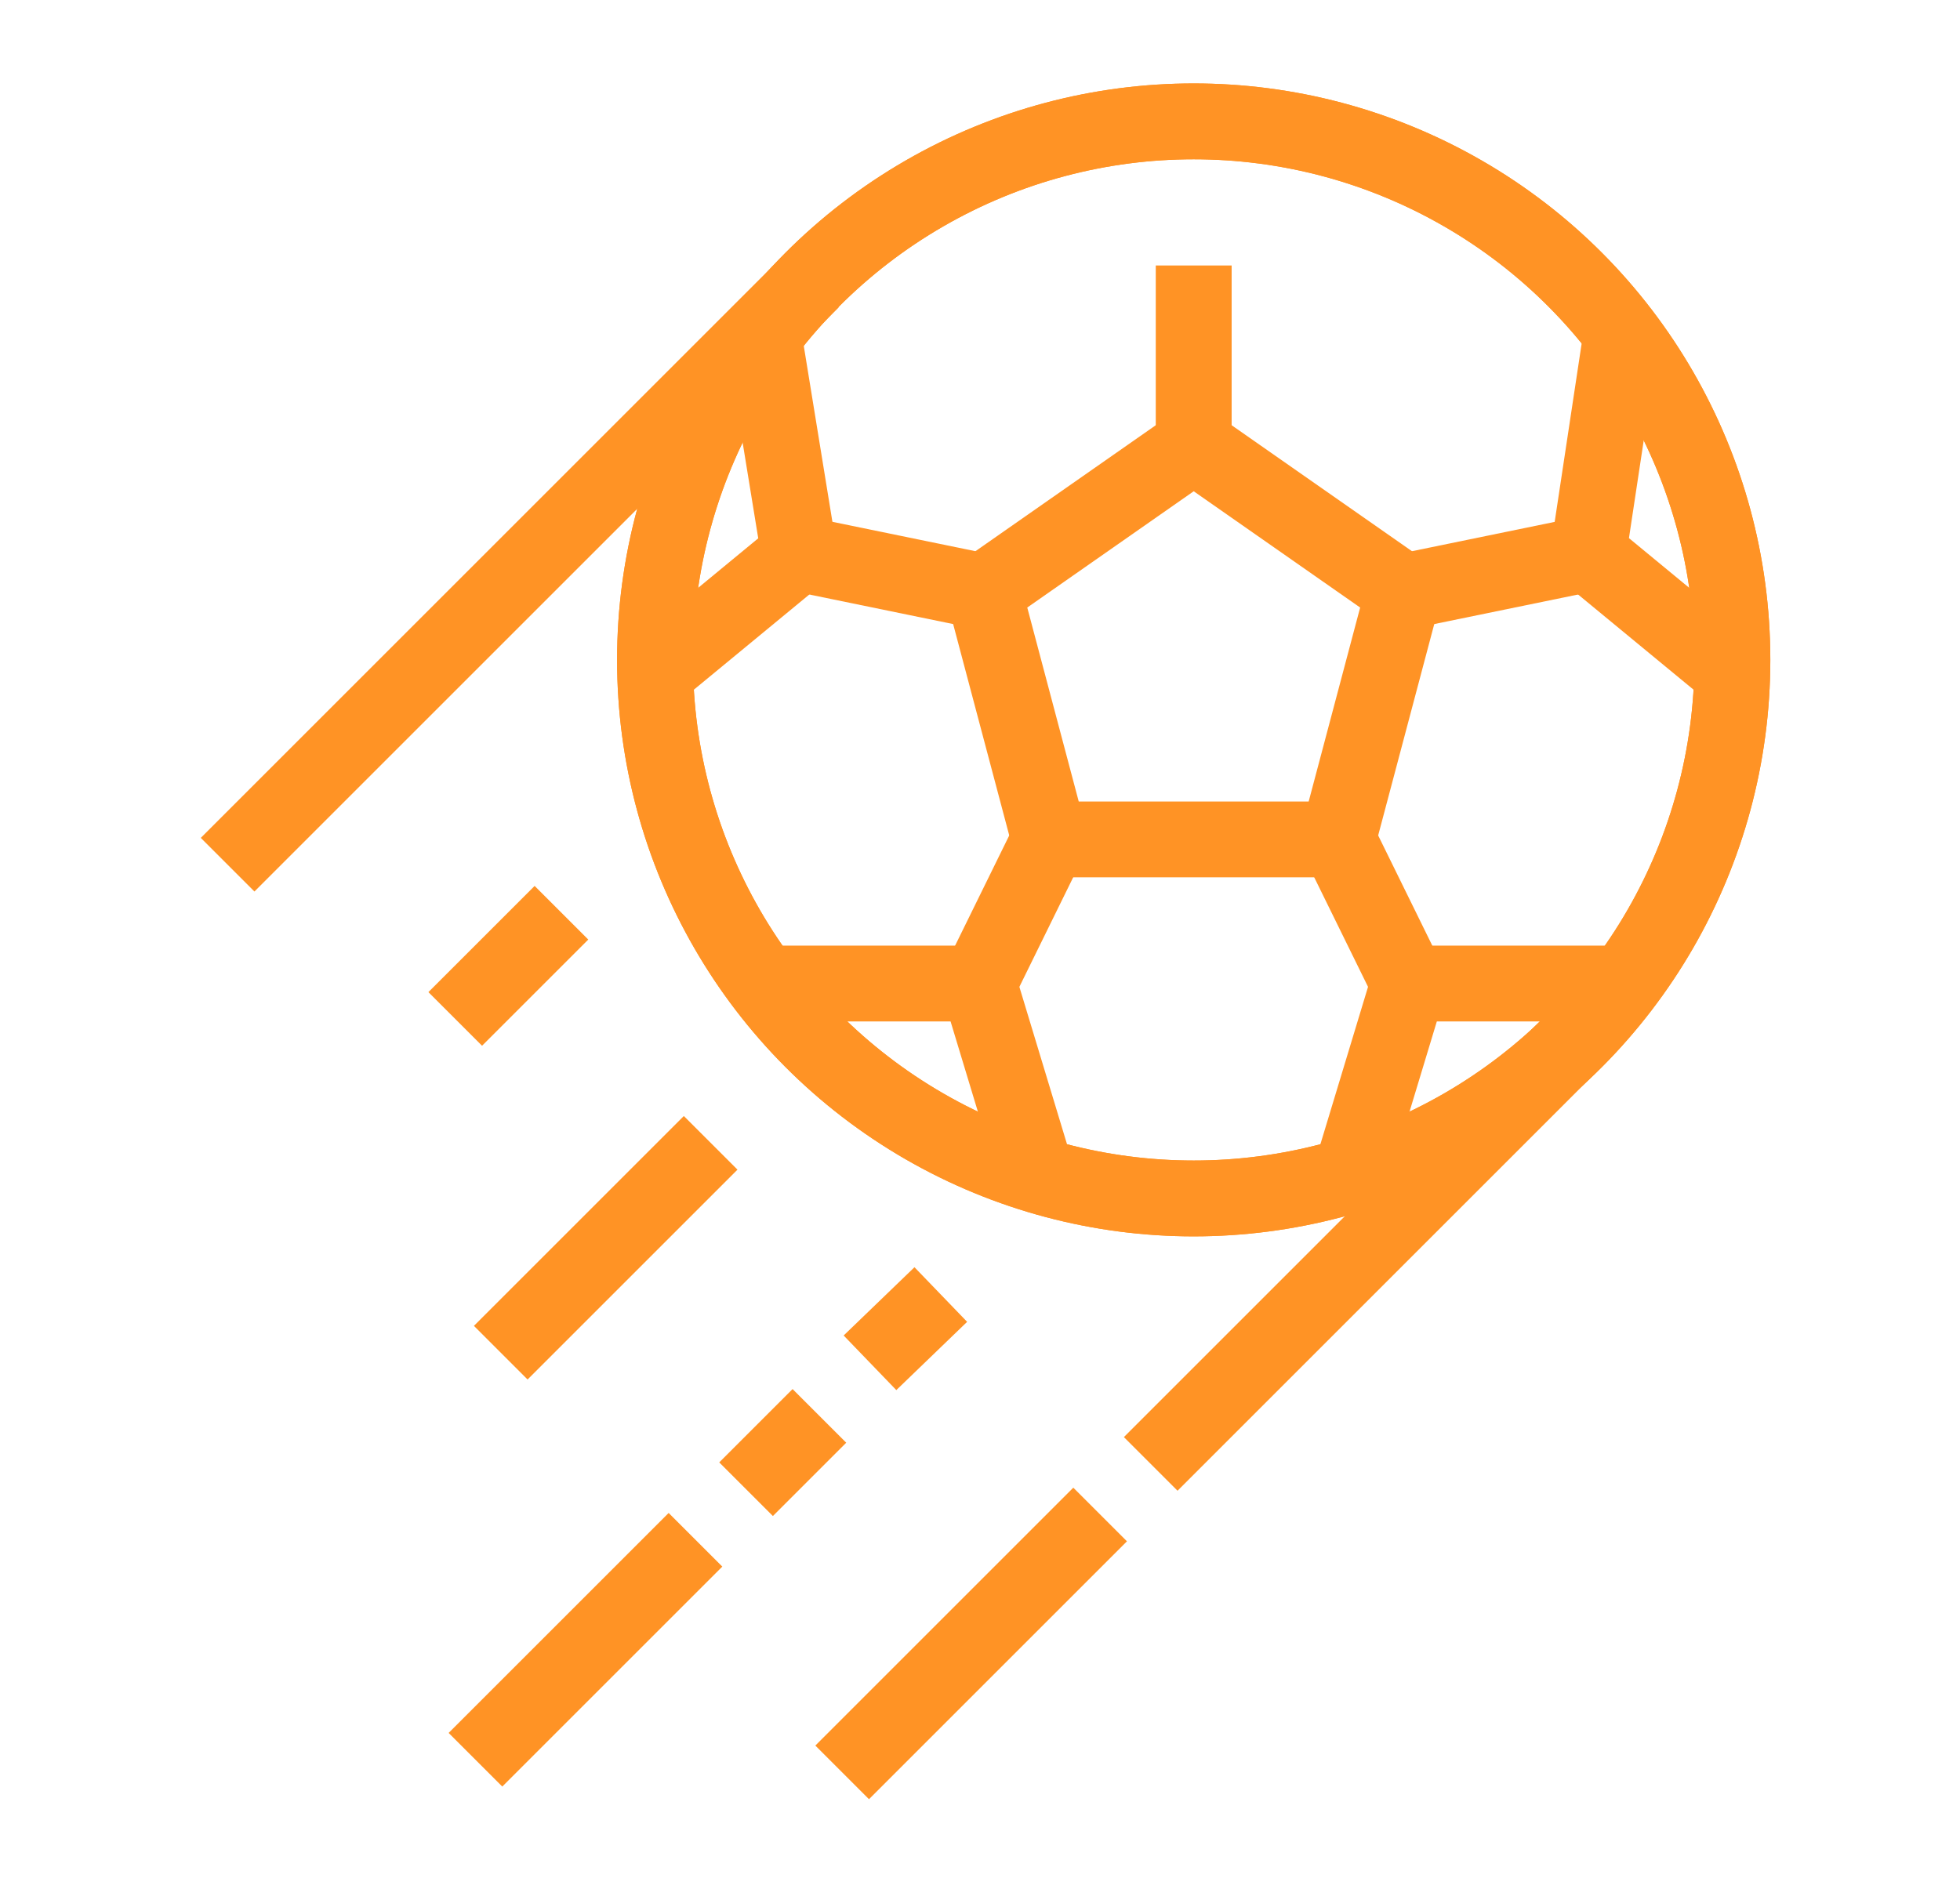
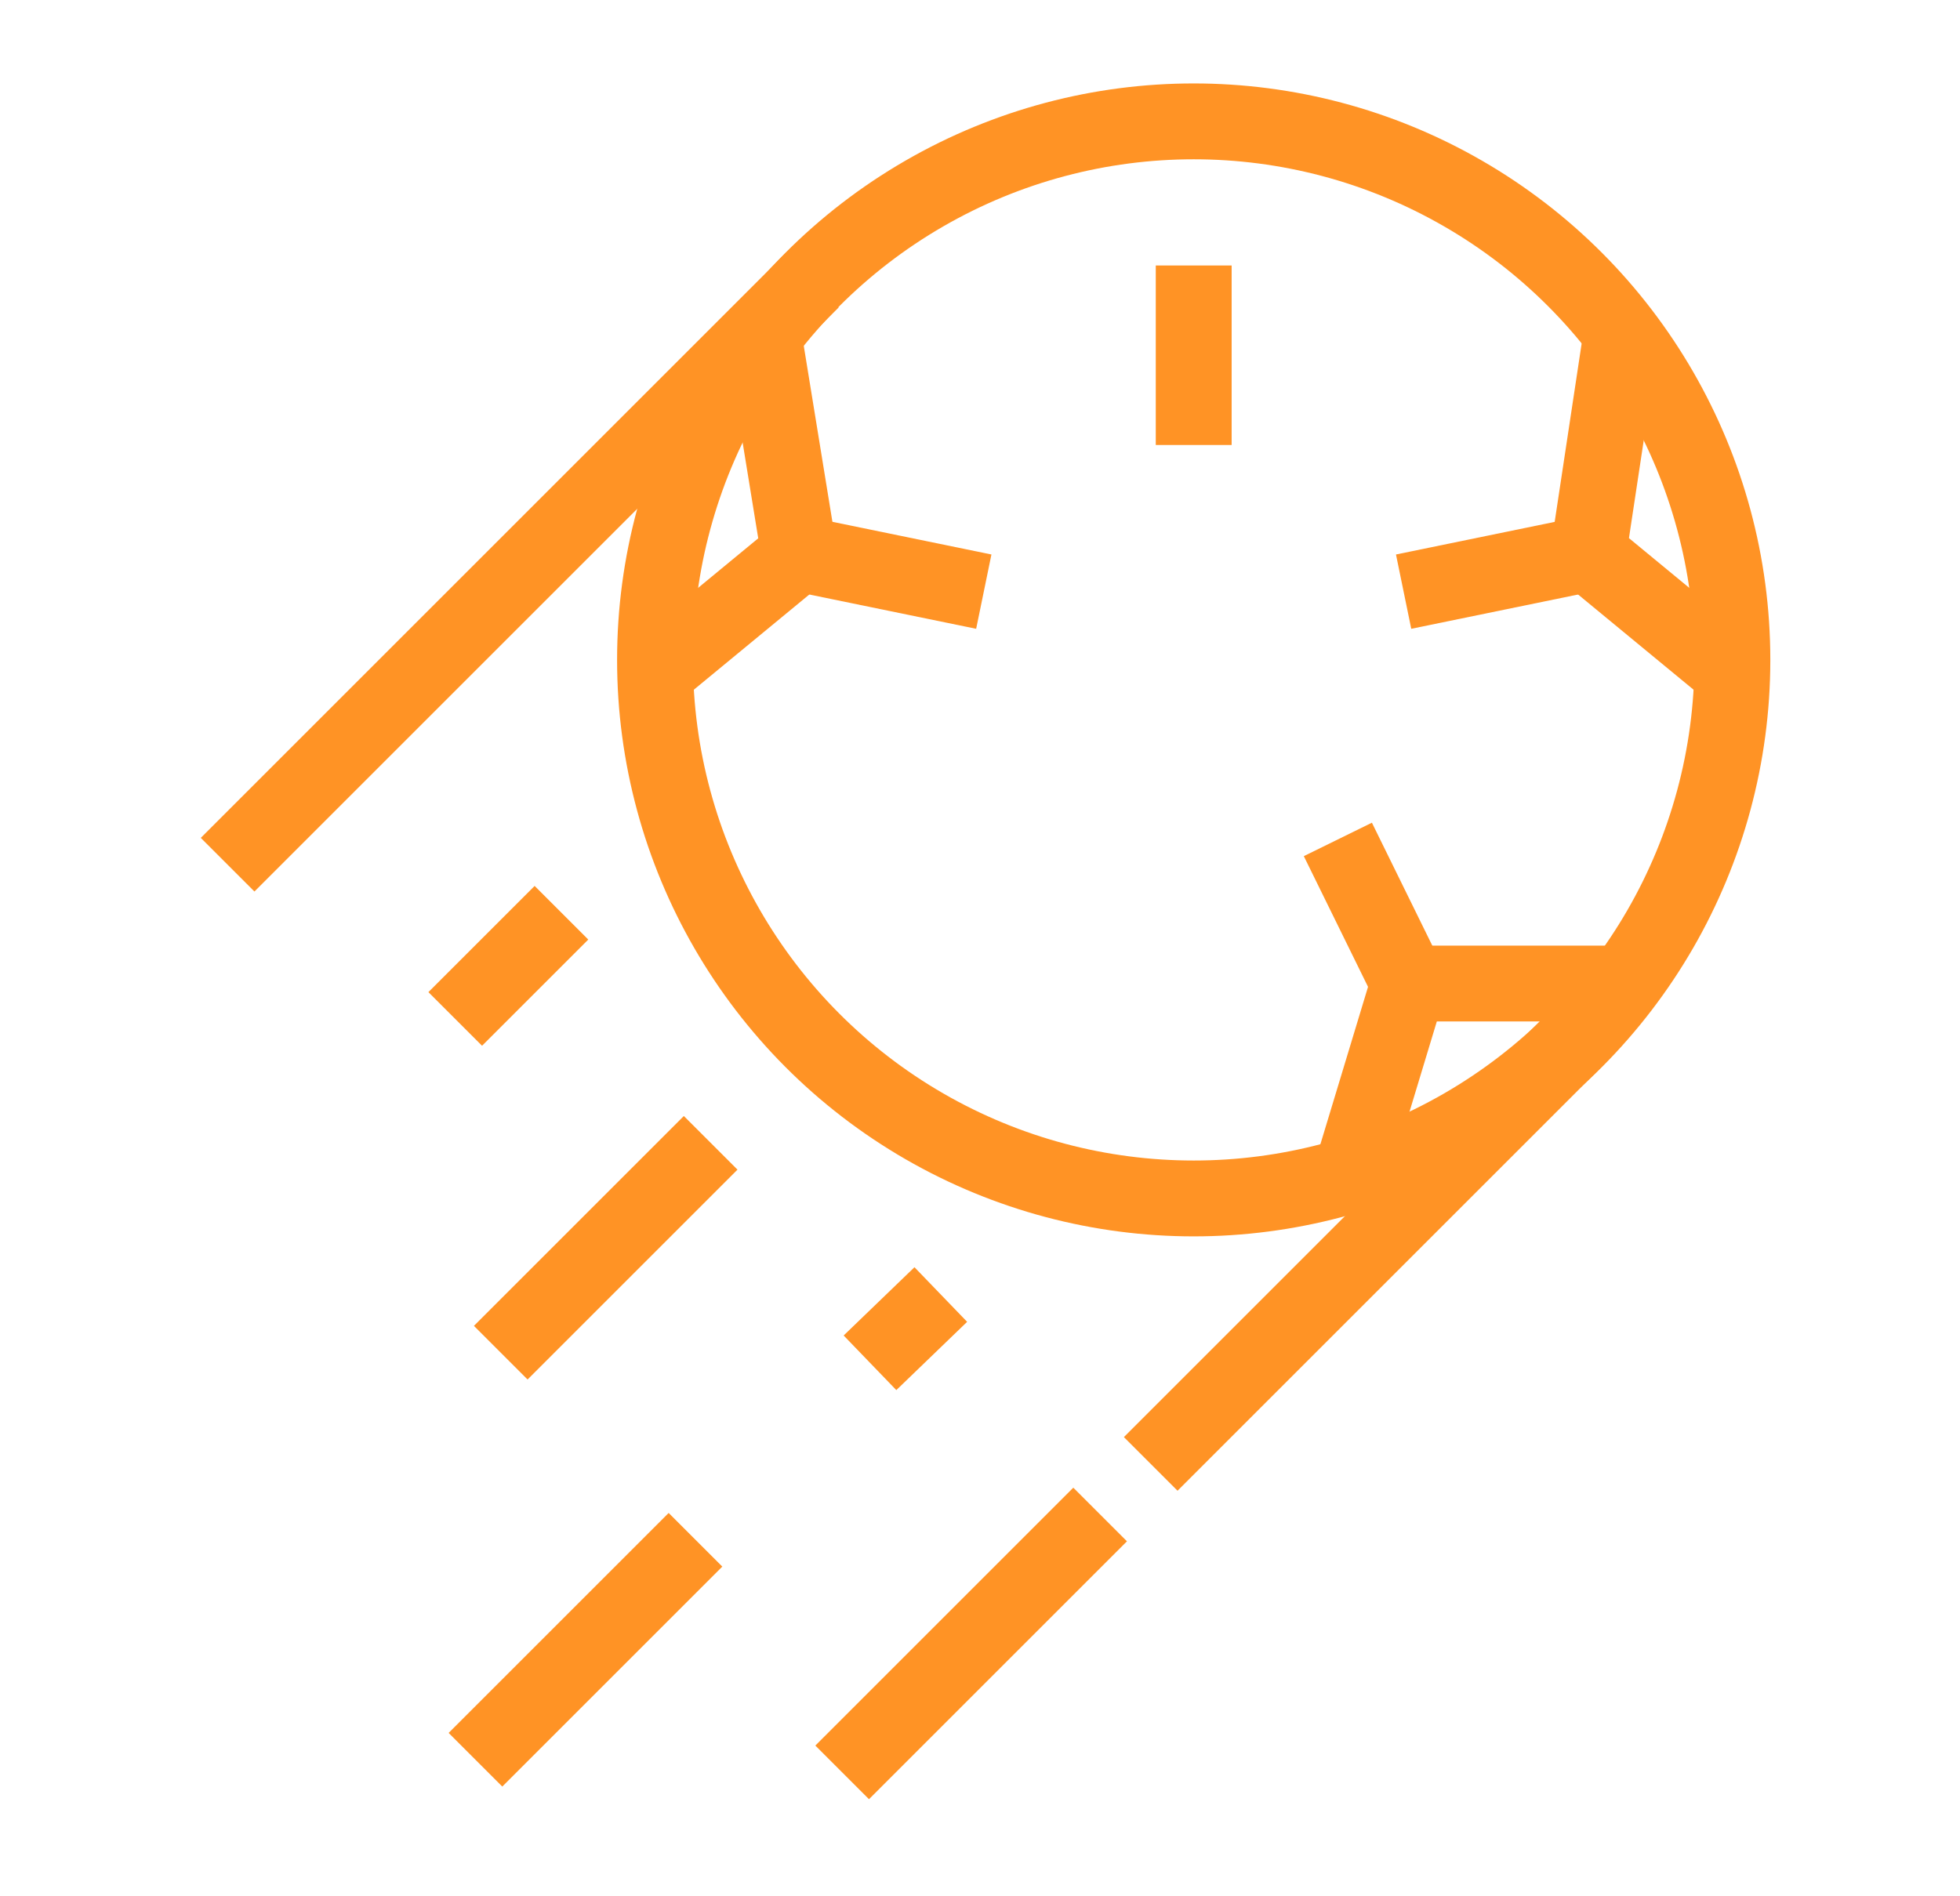
<svg xmlns="http://www.w3.org/2000/svg" version="1.1" id="Layer_1" x="0px" y="0px" viewBox="0 0 77.5 75" style="enable-background:new 0 0 77.5 75;" xml:space="preserve">
  <style type="text/css">
	.st0{fill:none;stroke:#FF9325;stroke-width:3;stroke-miterlimit:10;}
</style>
  <g>
-     <polygon class="st0" points="41.5,33.2 38.9,23.4 47.2,17.6 55.5,23.4 52.9,33.2  " />
    <polyline class="st0" points="30.2,13.3 31.6,21.9 25.9,26.6  " />
-     <polyline class="st0" points="30.2,38.9 38.7,38.9 41,46.5  " />
    <polyline class="st0" points="53.4,46.5 55.7,38.9 64.2,38.9  " />
    <polyline class="st0" points="68.5,26.6 62.8,21.9 64.1,13.3  " />
    <circle class="st0" cx="47.2" cy="26.1" r="21.3" />
    <line class="st0" x1="47.2" y1="10.5" x2="47.2" y2="17.6" />
    <line class="st0" x1="55.5" y1="23.4" x2="62.8" y2="21.9" />
    <line class="st0" x1="52.9" y1="33.2" x2="55.7" y2="38.9" />
-     <line class="st0" x1="38.7" y1="38.9" x2="41.5" y2="33.2" />
    <line class="st0" x1="31.6" y1="21.9" x2="38.9" y2="23.4" />
-     <circle class="st0" cx="47.2" cy="26.1" r="21.3" />
    <line class="st0" x1="43.5" y1="59.9" x2="33.3" y2="70.1" />
    <line class="st0" x1="62.2" y1="41.2" x2="45.5" y2="57.9" />
    <line class="st0" x1="27.5" y1="60.9" x2="18.8" y2="69.6" />
-     <line class="st0" x1="32.4" y1="56" x2="29.5" y2="58.9" />
    <line class="st0" x1="37.2" y1="51.2" x2="34.4" y2="53.9" />
    <line class="st0" x1="28.1" y1="45.2" x2="19.8" y2="53.5" />
    <line class="st0" x1="22.2" y1="36.1" x2="18" y2="40.3" />
    <line class="st0" x1="32.1" y1="11.1" x2="9" y2="34.2" />
  </g>
</svg>